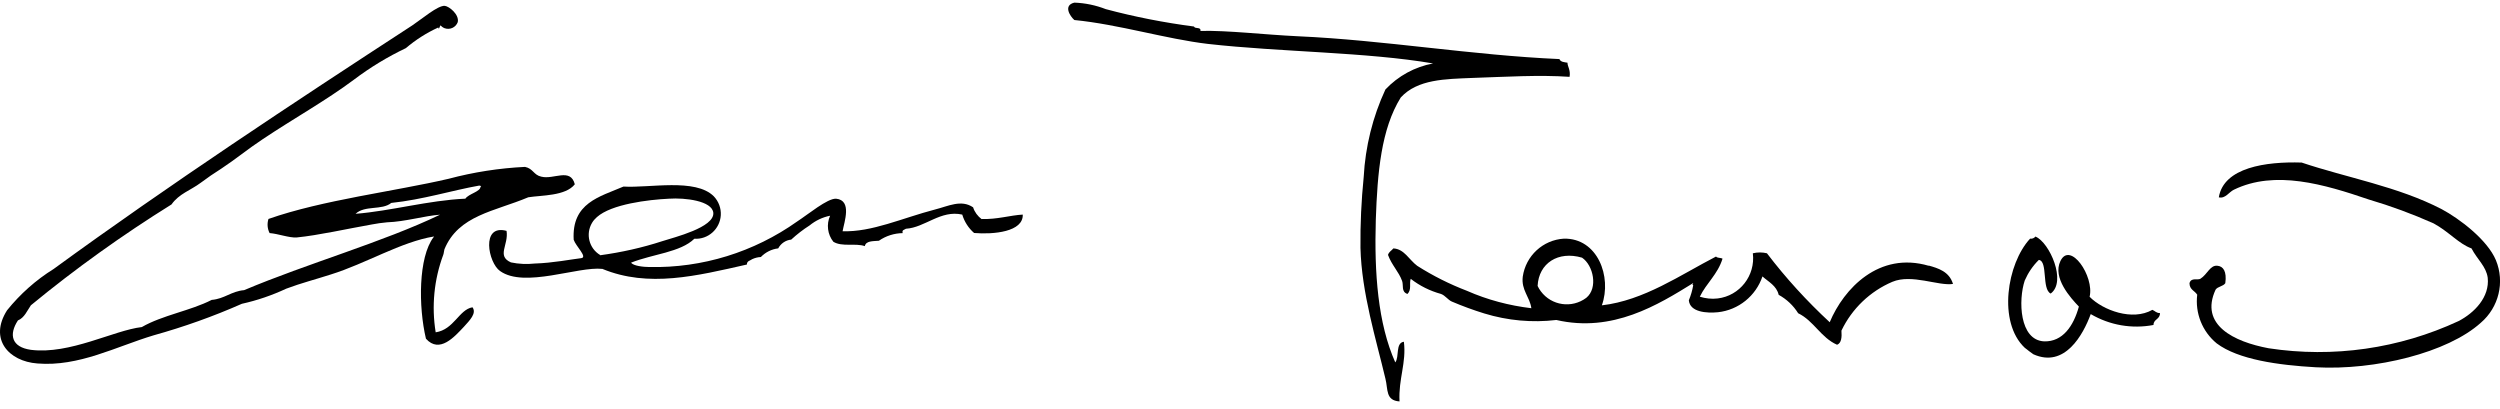
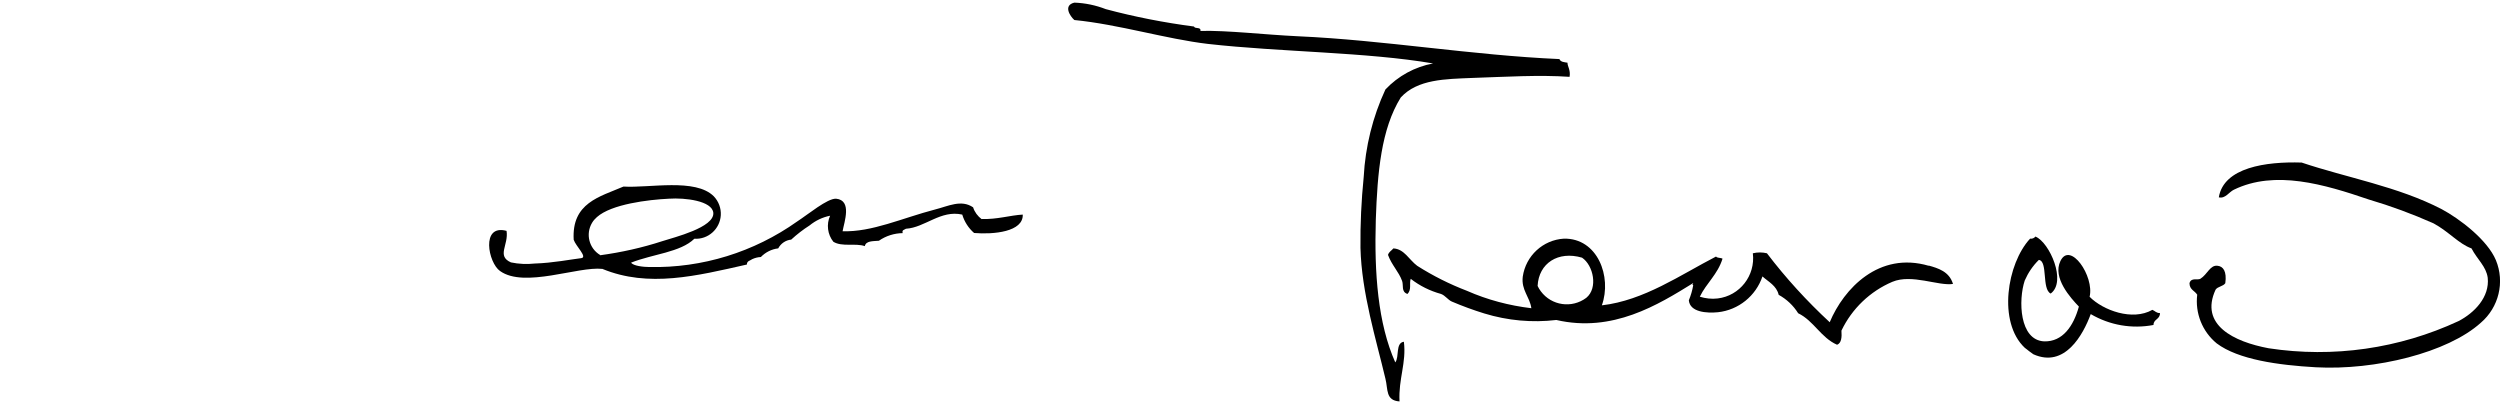
<svg xmlns="http://www.w3.org/2000/svg" width="275" height="45" viewBox="0 0 275 45" fill="none">
  <path fill-rule="evenodd" clip-rule="evenodd" d="M171.516 6.497C161.99 6.084 152.163 4.405 142.829 3.992C139.013 3.813 135.088 3.331 132.055 3.4C132.109 2.918 131.464 3.221 131.341 2.918C128.074 2.491 124.821 1.858 121.637 1.005C120.539 0.578 119.372 0.33 118.178 0.289C116.929 0.592 117.698 1.776 118.178 2.202C123.064 2.684 128.294 4.295 132.878 4.831C140.798 5.726 150.378 5.726 157.639 6.979C155.635 7.35 153.796 8.355 152.396 9.842C150.996 12.856 150.186 16.132 150.008 19.45C149.747 22.051 149.623 24.653 149.651 27.268C149.774 32.224 151.38 37.358 152.396 41.653C152.698 42.85 152.396 44.047 153.947 44.158C153.823 41.653 154.716 39.918 154.427 37.592C153.48 37.716 153.947 39.257 153.48 39.863C151.572 35.568 151.161 30.076 151.339 24.157C151.518 18.968 151.929 14.192 154.084 10.723C155.937 8.699 159.025 8.699 161.88 8.576C165.573 8.452 169.32 8.218 172.655 8.452C172.779 7.681 172.422 7.323 172.422 6.896C172.12 6.841 171.653 6.841 171.53 6.483H171.516V6.497ZM241.695 32.403C241.448 34.44 242.244 36.463 243.836 37.771C246.211 39.56 250.617 40.166 254.734 40.4C261.282 40.758 269.256 38.789 272.893 35.5C274.87 33.806 275.542 31.04 274.554 28.631C273.607 26.36 270.505 24.033 268.597 23.015C263.78 20.51 258.125 19.546 253.183 17.881C249.258 17.757 244.605 18.417 244.07 21.707C244.783 21.886 245.195 21.115 245.73 20.867C250.26 18.665 255.668 20.276 260.554 21.941C262.984 22.657 265.372 23.538 267.691 24.57C269.352 25.465 270.491 26.841 271.864 27.323C272.523 28.576 273.47 29.292 273.648 30.544C273.882 32.691 272.166 34.426 270.437 35.321C263.917 38.349 256.656 39.395 249.546 38.308C245.73 37.592 241.928 35.747 243.713 31.866C243.946 31.508 244.55 31.508 244.783 31.15C244.962 29.842 244.55 29.305 243.946 29.237C243.109 29.113 242.821 30.186 242.038 30.668C241.736 30.847 241.022 30.489 240.844 31.15C240.844 31.866 241.434 31.989 241.681 32.403H241.695Z" fill="black" />
-   <path d="M107.989 24.115C107.55 23.785 107.206 23.33 107.042 22.807C105.738 21.912 104.297 22.683 102.869 23.041C99.232 23.991 95.91 25.546 92.685 25.436C92.863 24.418 93.755 22.036 91.971 21.857C91.024 21.802 88.883 23.592 87.689 24.363C82.939 27.735 77.243 29.497 71.437 29.373C70.778 29.373 69.653 29.249 69.42 28.891C71.808 27.942 74.841 27.762 76.379 26.262C77.888 26.358 79.192 25.202 79.288 23.674C79.33 22.904 79.055 22.16 78.52 21.596C76.502 19.572 71.437 20.701 68.582 20.522C65.961 21.651 62.873 22.312 63.106 26.372C63.339 27.088 64.657 28.286 63.943 28.396C62.873 28.52 60.786 28.933 58.824 28.988C57.945 29.084 57.067 29.043 56.202 28.864C54.596 28.148 55.968 26.95 55.721 25.395C52.867 24.624 53.704 28.919 55.008 29.814C57.684 31.727 63.586 29.277 66.263 29.579C71.328 31.672 76.626 30.35 82.157 29.098C82.157 28.685 82.514 28.685 82.747 28.506C83.049 28.368 83.365 28.286 83.694 28.272C84.202 27.749 84.875 27.405 85.602 27.322C85.89 26.785 86.426 26.414 87.03 26.358C87.661 25.78 88.334 25.257 89.047 24.803C89.706 24.266 90.475 23.895 91.312 23.729C90.887 24.679 91.024 25.78 91.669 26.593C92.616 27.184 94.112 26.716 95.128 27.074C95.251 26.482 96.02 26.537 96.679 26.482C97.447 25.945 98.367 25.657 99.3 25.643C99.177 25.285 99.479 25.285 99.657 25.161C101.744 25.037 103.473 23.069 105.848 23.605C106.081 24.39 106.534 25.092 107.151 25.629C109.293 25.808 112.573 25.505 112.504 23.605C111.146 23.674 109.65 24.156 107.989 24.087V24.115ZM66.016 28.052C64.794 27.322 64.396 25.739 65.124 24.514C65.261 24.28 65.453 24.06 65.659 23.881C67.265 22.449 71.314 21.968 73.579 21.857C75.363 21.733 78.341 22.091 78.465 23.413C78.588 25.023 74.183 26.097 72.865 26.524C70.627 27.253 68.335 27.762 66.016 28.079V28.052Z" fill="black" />
+   <path d="M107.989 24.115C107.55 23.785 107.206 23.33 107.042 22.807C105.738 21.912 104.297 22.683 102.869 23.041C99.232 23.991 95.91 25.546 92.685 25.436C92.863 24.418 93.755 22.036 91.971 21.857C91.024 21.802 88.883 23.592 87.689 24.363C82.939 27.735 77.243 29.497 71.437 29.373C70.778 29.373 69.653 29.249 69.42 28.891C71.808 27.942 74.841 27.762 76.379 26.262C77.888 26.358 79.192 25.202 79.288 23.674C79.33 22.904 79.055 22.16 78.52 21.596C76.502 19.572 71.437 20.701 68.582 20.522C65.961 21.651 62.873 22.312 63.106 26.372C63.339 27.088 64.657 28.286 63.943 28.396C62.873 28.52 60.786 28.933 58.824 28.988C57.945 29.084 57.067 29.043 56.202 28.864C54.596 28.148 55.968 26.95 55.721 25.395C52.867 24.624 53.704 28.919 55.008 29.814C57.684 31.727 63.586 29.277 66.263 29.579C71.328 31.672 76.626 30.35 82.157 29.098C82.157 28.685 82.514 28.685 82.747 28.506C83.049 28.368 83.365 28.286 83.694 28.272C84.202 27.749 84.875 27.405 85.602 27.322C85.89 26.785 86.426 26.414 87.03 26.358C87.661 25.78 88.334 25.257 89.047 24.803C89.706 24.266 90.475 23.895 91.312 23.729C90.887 24.679 91.024 25.78 91.669 26.593C92.616 27.184 94.112 26.716 95.128 27.074C95.251 26.482 96.02 26.537 96.679 26.482C97.447 25.945 98.367 25.657 99.3 25.643C99.177 25.285 99.479 25.285 99.657 25.161C101.744 25.037 103.473 23.069 105.848 23.605C106.081 24.39 106.534 25.092 107.151 25.629C109.293 25.808 112.573 25.505 112.504 23.605C111.146 23.674 109.65 24.156 107.989 24.087V24.115ZM66.016 28.052C64.794 27.322 64.396 25.739 65.124 24.514C65.261 24.28 65.453 24.06 65.659 23.881C67.265 22.449 71.314 21.968 73.579 21.857C75.363 21.733 78.341 22.091 78.465 23.413C78.588 25.023 74.183 26.097 72.865 26.524C70.627 27.253 68.335 27.762 66.016 28.079Z" fill="black" />
  <path fill-rule="evenodd" clip-rule="evenodd" d="M223.901 26.016C223.764 26.195 223.53 26.291 223.311 26.25C220.758 29.003 219.742 35.445 222.72 38.253C222.844 38.377 223.668 38.968 223.668 38.968C227.126 40.524 229.144 36.821 229.981 34.55C232.068 35.775 234.511 36.202 236.885 35.747C236.885 35.087 237.599 35.156 237.599 34.44C237.187 34.44 237.064 34.206 236.762 34.082C234.566 35.334 231.34 34.137 229.858 32.65C230.393 30.379 227.717 26.497 226.646 28.713C225.754 30.572 227.771 32.774 228.677 33.724C228.087 35.871 226.893 37.606 224.862 37.551C222.117 37.427 222.007 33.008 222.72 30.861C223.091 30.007 223.613 29.237 224.271 28.59C225.287 28.713 224.573 31.811 225.575 32.292C227.36 30.985 225.452 26.676 223.915 26.029L223.901 26.016Z" fill="black" />
  <path d="M212.167 29.238C206.69 27.627 202.819 31.743 201.268 35.446C198.757 33.12 196.437 30.587 194.364 27.861C193.857 27.737 193.321 27.737 192.813 27.861C193.115 30.311 191.372 32.541 188.943 32.83C188.284 32.913 187.611 32.83 186.98 32.638C187.694 31.151 188.943 30.188 189.478 28.453C189.245 28.329 188.888 28.398 188.764 28.219C184.839 30.243 180.845 33.051 176.205 33.587C177.331 30.422 175.725 26.182 172.033 26.251C169.727 26.389 167.833 28.137 167.503 30.435C167.325 31.922 168.272 32.638 168.45 33.904C166.007 33.615 163.619 32.982 161.368 31.991C159.46 31.261 157.621 30.339 155.891 29.238C154.999 28.577 154.464 27.38 153.27 27.325C153.091 27.558 152.789 27.682 152.68 28.04C153.091 29.169 153.874 29.898 154.231 30.903C154.409 31.385 154.107 32.101 154.821 32.335C155.301 31.853 154.999 31.206 155.178 30.669C156.166 31.44 157.305 32.005 158.513 32.335C158.993 32.514 159.282 32.996 159.707 33.175C160.874 33.67 162.068 34.111 163.276 34.482C165.843 35.267 168.533 35.515 171.196 35.198C177.386 36.63 182.382 33.532 186.253 31.137C186.253 31.261 186.074 31.316 186.253 31.371C186.157 31.95 185.992 32.5 185.772 33.037C185.896 34.345 187.735 34.468 188.984 34.345C191.235 34.097 193.143 32.555 193.87 30.408C194.529 31 195.421 31.426 195.655 32.431C196.533 32.913 197.274 33.615 197.796 34.455C199.525 35.294 200.294 37.139 202.078 37.923C202.559 37.745 202.614 37.084 202.559 36.368C203.712 33.959 205.702 32.046 208.159 31C210.3 30.105 213.224 31.482 214.829 31.234C214.418 29.857 213.169 29.499 212.153 29.21L212.167 29.238ZM174.49 32.762C172.911 33.945 170.674 33.629 169.494 32.046C169.356 31.867 169.233 31.66 169.137 31.454C169.26 28.949 171.401 27.572 174.023 28.343C175.272 29.183 175.807 31.688 174.49 32.762Z" fill="black" />
-   <path fill-rule="evenodd" clip-rule="evenodd" d="M47.746 26.011C44.109 26.603 40.238 28.998 36.381 30.195C34.72 30.732 33.101 31.145 31.495 31.751C29.93 32.48 28.297 33.045 26.609 33.416C23.465 34.806 20.212 35.963 16.904 36.885C12.732 38.138 8.683 40.354 4.112 39.982C0.955 39.748 -1.241 37.298 0.777 34.132C2.218 32.343 3.948 30.801 5.897 29.59C18.579 20.34 32.332 11.269 45.358 2.789C46.428 2.074 48.158 0.587 48.926 0.642C49.407 0.697 50.532 1.592 50.354 2.432C50.134 3.023 49.489 3.312 48.913 3.106C48.734 3.037 48.583 2.927 48.446 2.789C48.391 2.844 48.268 3.381 48.213 3.023C46.922 3.615 45.728 4.372 44.644 5.295C42.626 6.258 40.718 7.414 38.934 8.763C35.901 11.035 32.154 13.127 28.873 15.329C27.322 16.348 25.895 17.532 24.344 18.55C23.575 19.032 22.793 19.569 22.079 20.106C20.954 20.945 19.705 21.303 18.867 22.487C13.473 25.846 8.299 29.548 3.398 33.581C2.987 34.173 2.685 34.958 1.971 35.247C0.955 36.802 1.257 38.179 3.398 38.482C7.681 39.019 12.512 36.334 15.601 35.977C17.865 34.669 20.954 34.187 23.287 32.989C24.714 32.866 25.428 32.04 26.856 31.916C33.76 28.998 42.215 26.603 48.405 23.616C46.675 23.739 44.589 24.387 42.572 24.455C42.009 24.51 41.46 24.579 40.911 24.689C38.166 25.171 35.022 25.887 32.634 26.121C31.797 26.176 30.603 25.708 29.656 25.639C29.409 25.157 29.367 24.593 29.532 24.084C35.489 21.991 43.464 21.042 49.352 19.665C52.097 18.936 54.911 18.495 57.752 18.358C58.644 18.536 58.699 19.252 59.536 19.431C60.909 19.789 62.748 18.413 63.229 20.271C62.213 21.578 59.536 21.468 58.109 21.702C54.417 23.258 50.423 23.671 48.885 27.428C48.83 27.608 48.83 27.841 48.762 28.02C47.746 30.746 47.458 33.691 47.925 36.555C49.942 36.252 50.491 34.049 51.974 33.802C52.454 34.462 51.672 35.233 51.026 35.949C50.011 37.023 48.35 38.936 46.854 37.257C46.017 33.733 46.017 28.296 47.691 26.093C47.719 26.066 47.746 26.024 47.746 25.983V26.011ZM52.742 20.408C49.709 20.945 46.497 21.964 43.038 22.322C42.023 23.161 40.128 22.556 39.113 23.519C42.983 23.216 47.142 22.033 51.191 21.854C51.548 21.317 52.852 21.083 52.852 20.546C52.989 20.546 52.921 20.422 52.742 20.422V20.408Z" fill="black" />
</svg>